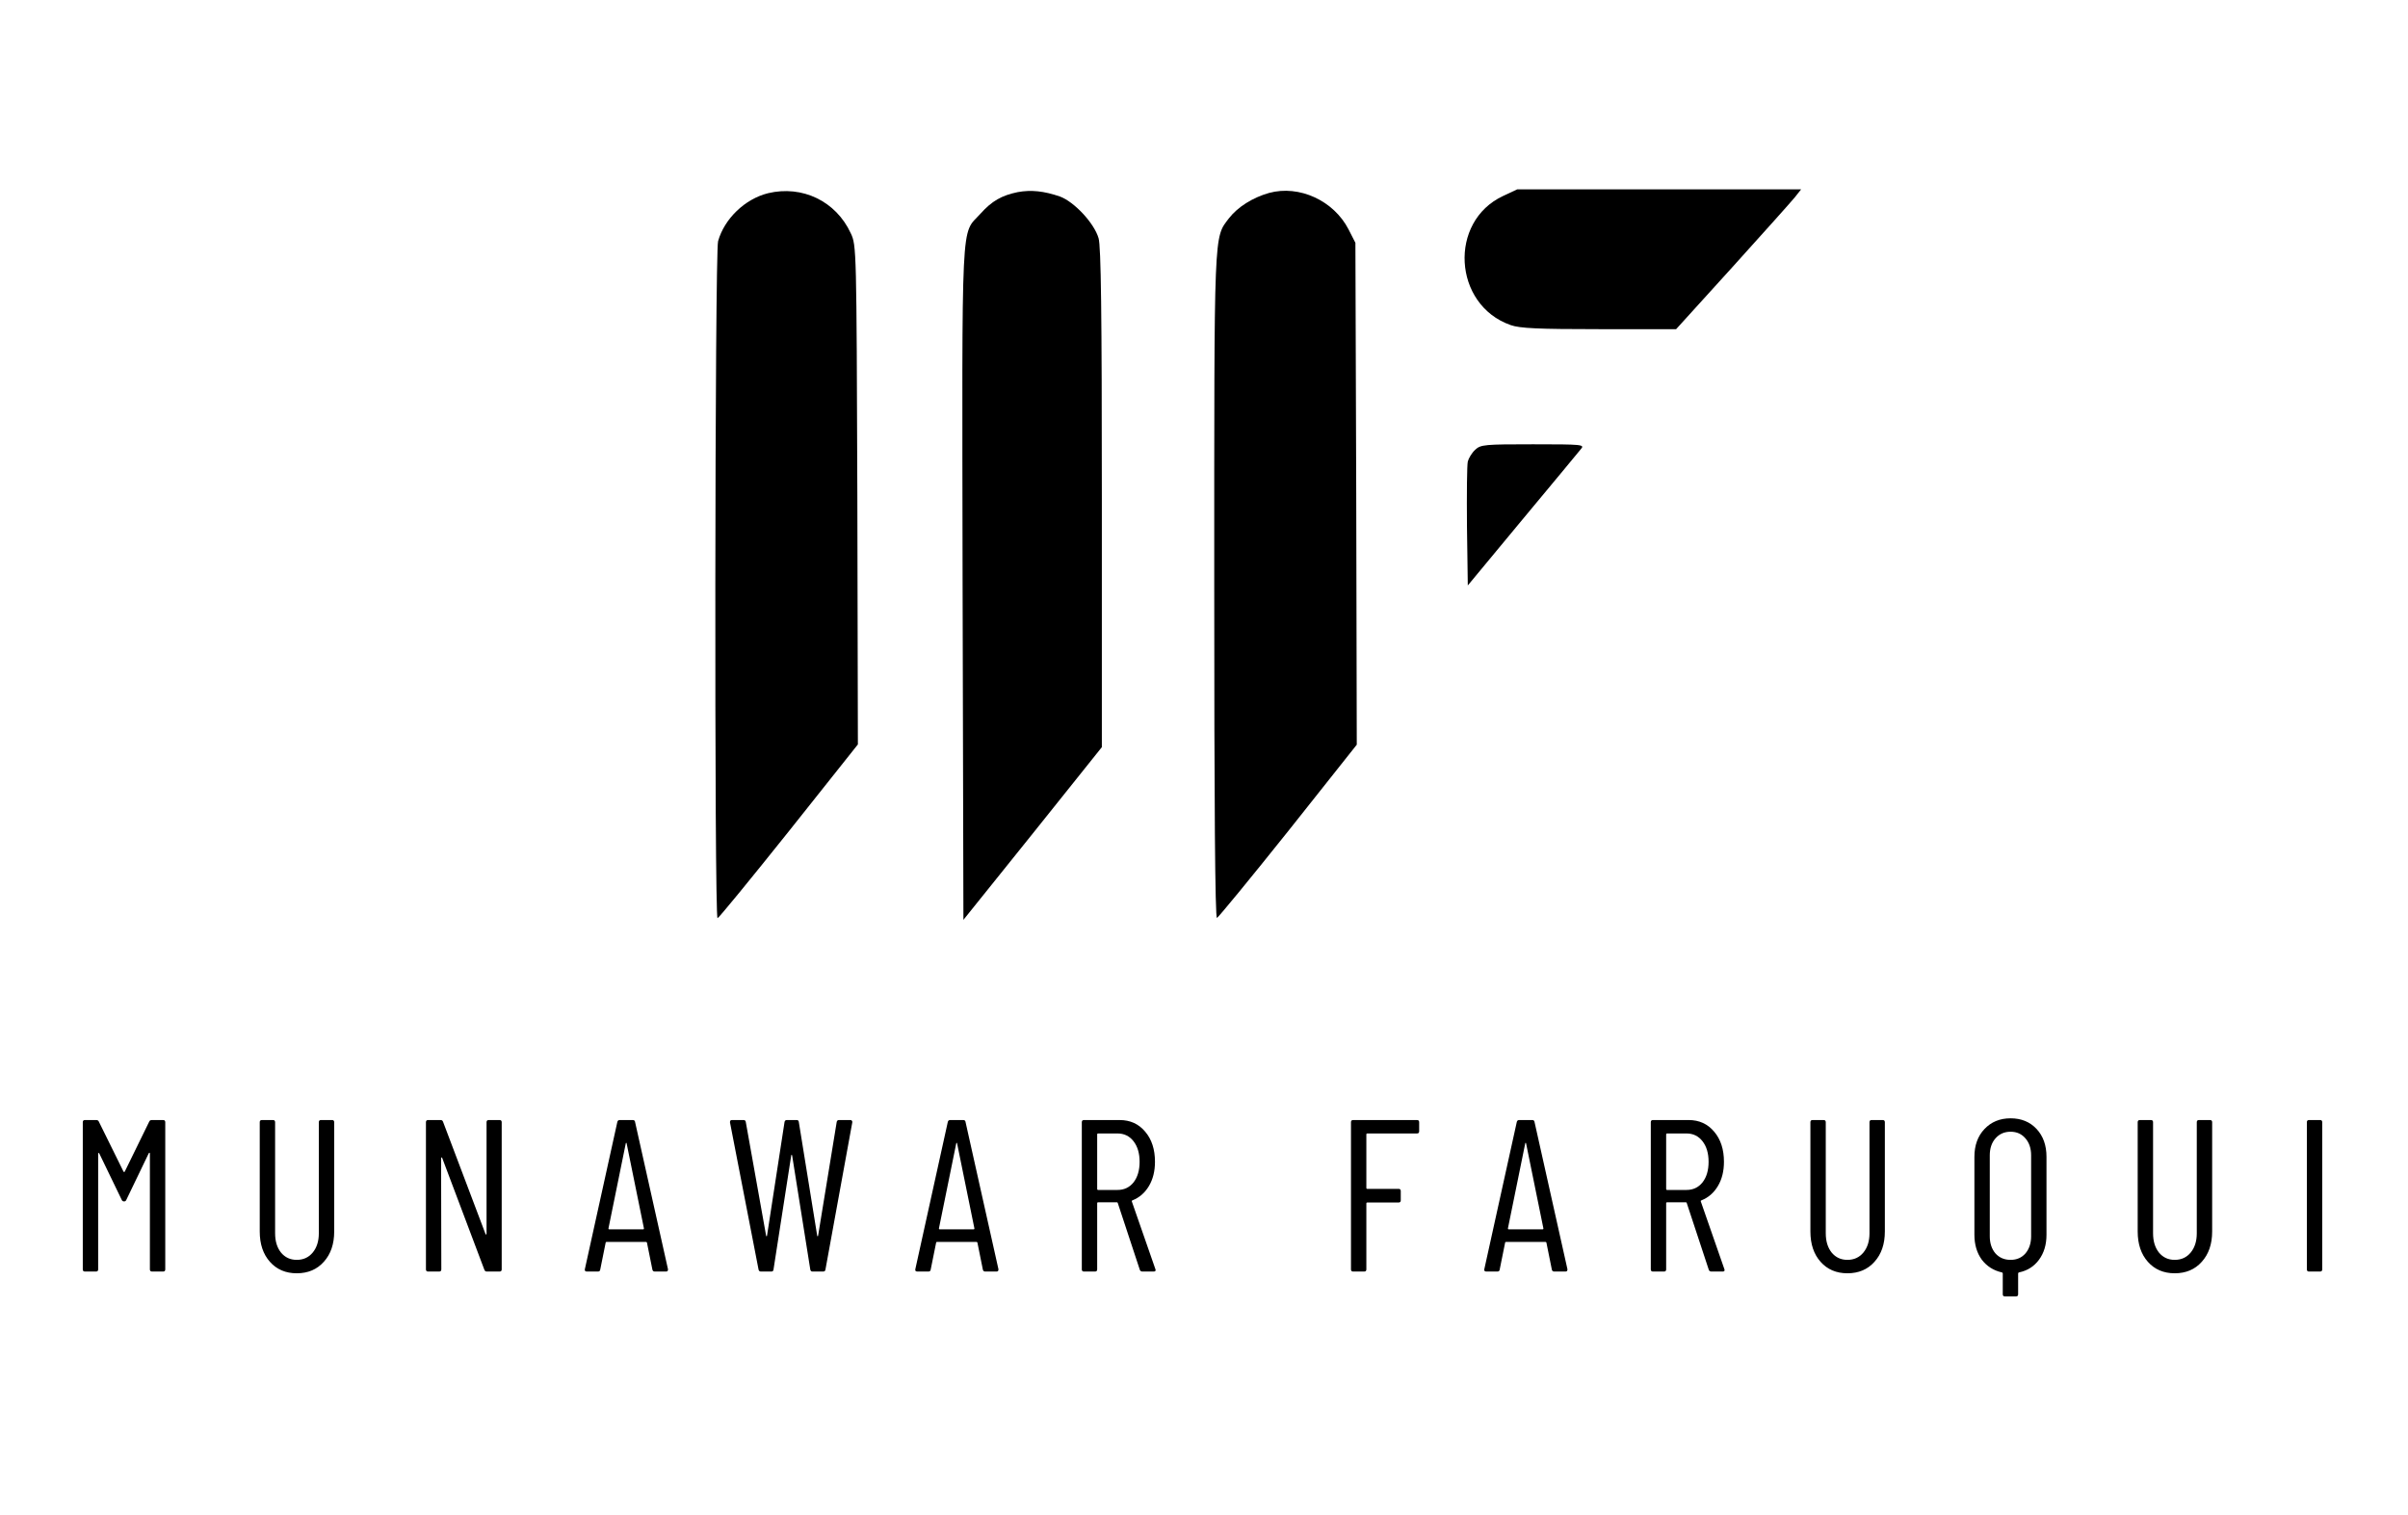
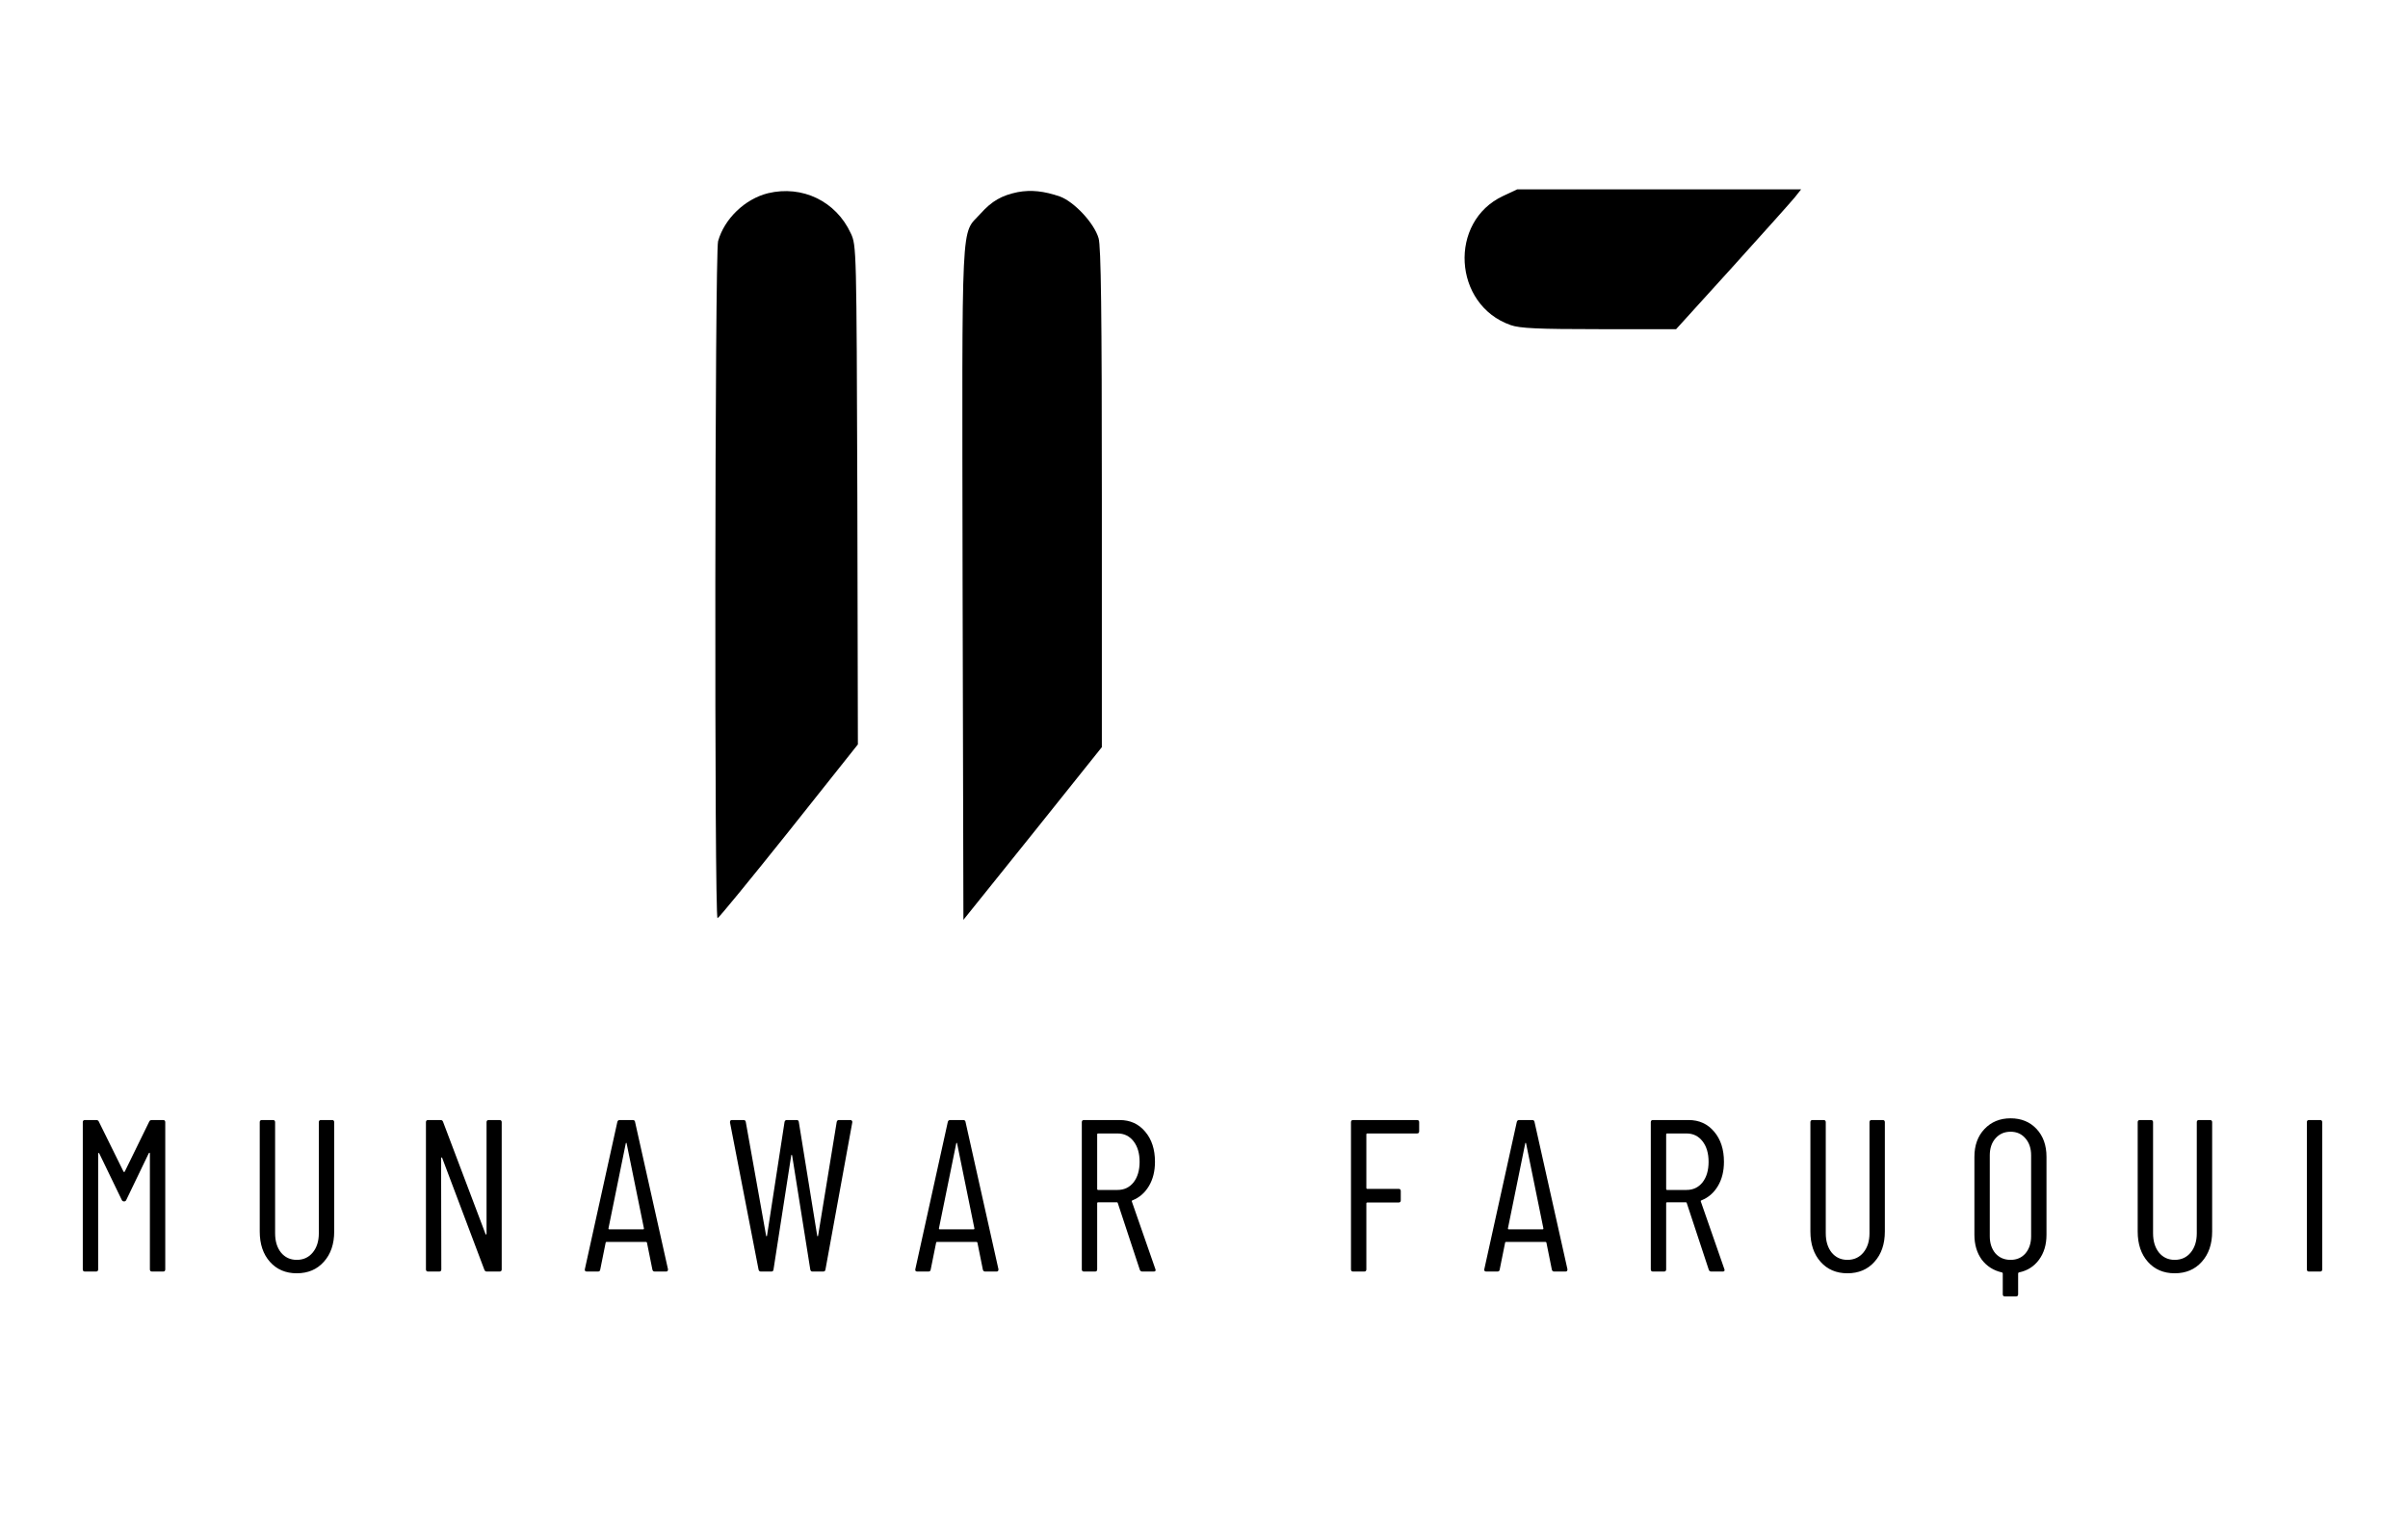
<svg xmlns="http://www.w3.org/2000/svg" width="178" height="112" viewBox="0 0 178 112" fill="none">
  <path d="M56.769 14.284C55.067 14.709 53.547 16.168 53.081 17.83C52.838 18.681 52.797 67.899 53.041 67.878C53.122 67.878 55.492 64.981 58.309 61.455L63.415 55.032L63.375 36.593C63.314 18.377 63.314 18.134 62.888 17.242C61.794 14.871 59.302 13.676 56.769 14.284Z" fill="black" />
  <path d="M75.228 14.203C74.053 14.446 73.323 14.851 72.472 15.803C71.014 17.424 71.115 15.378 71.155 43.057L71.216 68L76.343 61.617L81.449 55.234V36.816C81.449 23.179 81.388 18.194 81.206 17.607C80.882 16.492 79.402 14.912 78.349 14.527C77.174 14.122 76.221 14.02 75.228 14.203Z" fill="black" />
-   <path d="M93.809 14.263C92.593 14.608 91.499 15.297 90.851 16.128C89.716 17.627 89.757 16.675 89.757 43.32C89.757 59.348 89.817 67.919 89.959 67.858C90.061 67.818 92.431 64.94 95.228 61.435L100.293 55.052L100.253 36.512L100.192 17.951L99.685 16.958C98.591 14.831 96.038 13.655 93.809 14.263Z" fill="black" />
  <path d="M111.113 14.486C107.061 16.371 107.405 22.531 111.661 24.03C112.329 24.273 113.727 24.334 118.205 24.334H123.899L128.053 19.755C130.343 17.222 132.409 14.912 132.673 14.588L133.139 14H112.147L111.113 14.486Z" fill="black" />
-   <path d="M109.047 33.249C108.803 33.472 108.56 33.878 108.5 34.121C108.439 34.364 108.418 36.532 108.439 38.923L108.5 43.28L112.532 38.416C114.761 35.742 116.706 33.391 116.868 33.189C117.152 32.864 116.969 32.844 113.322 32.844C109.756 32.844 109.452 32.864 109.047 33.249Z" fill="black" />
  <path d="M11.032 82.912C11.064 82.837 11.128 82.8 11.224 82.8H12.056C12.163 82.8 12.216 82.853 12.216 82.96V93.84C12.216 93.947 12.163 94 12.056 94H11.24C11.133 94 11.08 93.947 11.08 93.84V85.264C11.08 85.232 11.069 85.216 11.048 85.216C11.037 85.216 11.021 85.227 11 85.248L9.336 88.704C9.304 88.779 9.251 88.816 9.176 88.816C9.091 88.816 9.032 88.779 9 88.704L7.336 85.264C7.315 85.243 7.293 85.232 7.272 85.232C7.261 85.232 7.256 85.248 7.256 85.28V93.84C7.256 93.947 7.203 94 7.096 94H6.28C6.173 94 6.12 93.947 6.12 93.84V82.96C6.12 82.853 6.173 82.8 6.28 82.8H7.112C7.208 82.8 7.272 82.837 7.304 82.912L9.128 86.608C9.139 86.629 9.155 86.64 9.176 86.64C9.197 86.64 9.213 86.629 9.224 86.608L11.032 82.912ZM21.936 94.128C21.114 94.128 20.453 93.845 19.952 93.28C19.45 92.715 19.2 91.968 19.2 91.04V82.96C19.2 82.853 19.253 82.8 19.36 82.8H20.176C20.282 82.8 20.336 82.853 20.336 82.96V91.168C20.336 91.755 20.48 92.229 20.768 92.592C21.066 92.955 21.456 93.136 21.936 93.136C22.426 93.136 22.821 92.955 23.12 92.592C23.418 92.229 23.568 91.755 23.568 91.168V82.96C23.568 82.853 23.621 82.8 23.728 82.8H24.544C24.65 82.8 24.704 82.853 24.704 82.96V91.04C24.704 91.968 24.448 92.715 23.936 93.28C23.434 93.845 22.768 94.128 21.936 94.128ZM35.966 82.96C35.966 82.853 36.02 82.8 36.126 82.8H36.926C37.033 82.8 37.086 82.853 37.086 82.96V93.84C37.086 93.947 37.033 94 36.926 94H35.982C35.897 94 35.838 93.957 35.806 93.872L32.686 85.6C32.676 85.568 32.66 85.557 32.638 85.568C32.617 85.568 32.606 85.584 32.606 85.616L32.622 93.84C32.622 93.947 32.569 94 32.462 94H31.646C31.54 94 31.486 93.947 31.486 93.84V82.96C31.486 82.853 31.54 82.8 31.646 82.8H32.574C32.66 82.8 32.718 82.843 32.75 82.928L35.886 91.216C35.897 91.248 35.913 91.264 35.934 91.264C35.956 91.253 35.966 91.232 35.966 91.2V82.96ZM48.401 94C48.305 94 48.246 93.952 48.225 93.856L47.825 91.872C47.825 91.851 47.814 91.835 47.793 91.824C47.782 91.813 47.766 91.808 47.745 91.808H44.849C44.828 91.808 44.806 91.813 44.785 91.824C44.774 91.835 44.769 91.851 44.769 91.872L44.369 93.856C44.358 93.952 44.3 94 44.193 94H43.377C43.324 94 43.281 93.984 43.249 93.952C43.228 93.92 43.222 93.877 43.233 93.824L45.633 82.944C45.654 82.848 45.713 82.8 45.809 82.8H46.769C46.876 82.8 46.934 82.848 46.945 82.944L49.377 93.824V93.856C49.377 93.952 49.329 94 49.233 94H48.401ZM44.977 90.816C44.977 90.859 44.993 90.88 45.025 90.88H47.553C47.585 90.88 47.601 90.859 47.601 90.816L46.321 84.528C46.31 84.496 46.3 84.48 46.289 84.48C46.278 84.48 46.268 84.496 46.257 84.528L44.977 90.816ZM56.249 94C56.153 94 56.094 93.952 56.073 93.856L53.961 82.976V82.944C53.961 82.848 54.009 82.8 54.105 82.8H54.953C55.059 82.8 55.118 82.848 55.129 82.944L56.633 91.36C56.644 91.381 56.654 91.392 56.665 91.392C56.675 91.392 56.686 91.381 56.697 91.36L57.993 82.944C58.014 82.848 58.068 82.8 58.153 82.8H58.889C58.985 82.8 59.038 82.848 59.049 82.944L60.409 91.36C60.419 91.381 60.43 91.392 60.441 91.392C60.452 91.392 60.462 91.381 60.473 91.36L61.849 82.944C61.87 82.848 61.923 82.8 62.009 82.8H62.857C62.91 82.8 62.947 82.816 62.969 82.848C63.001 82.88 63.011 82.923 63.001 82.976L61.017 93.856C61.006 93.952 60.947 94 60.841 94H60.057C59.971 94 59.918 93.952 59.897 93.856L58.553 85.408C58.542 85.387 58.526 85.376 58.505 85.376C58.494 85.376 58.489 85.387 58.489 85.408L57.177 93.856C57.166 93.952 57.113 94 57.017 94H56.249ZM72.829 94C72.733 94 72.674 93.952 72.653 93.856L72.253 91.872C72.253 91.851 72.243 91.835 72.221 91.824C72.21 91.813 72.195 91.808 72.173 91.808H69.277C69.256 91.808 69.234 91.813 69.213 91.824C69.203 91.835 69.197 91.851 69.197 91.872L68.797 93.856C68.787 93.952 68.728 94 68.621 94H67.805C67.752 94 67.709 93.984 67.677 93.952C67.656 93.92 67.65 93.877 67.661 93.824L70.061 82.944C70.082 82.848 70.141 82.8 70.237 82.8H71.197C71.304 82.8 71.362 82.848 71.373 82.944L73.805 93.824V93.856C73.805 93.952 73.757 94 73.661 94H72.829ZM69.405 90.816C69.405 90.859 69.421 90.88 69.453 90.88H71.981C72.013 90.88 72.029 90.859 72.029 90.816L70.749 84.528C70.739 84.496 70.728 84.48 70.717 84.48C70.707 84.48 70.696 84.496 70.685 84.528L69.405 90.816ZM84.448 94C84.352 94 84.288 93.957 84.256 93.872L82.624 88.928C82.613 88.896 82.592 88.88 82.56 88.88H81.168C81.125 88.88 81.104 88.901 81.104 88.944V93.84C81.104 93.947 81.05 94 80.944 94H80.128C80.021 94 79.968 93.947 79.968 93.84V82.96C79.968 82.853 80.021 82.8 80.128 82.8H82.768C83.546 82.8 84.176 83.088 84.656 83.664C85.136 84.229 85.376 84.971 85.376 85.888C85.376 86.581 85.226 87.179 84.928 87.68C84.629 88.181 84.224 88.533 83.712 88.736C83.669 88.747 83.653 88.773 83.664 88.816L85.408 93.824L85.424 93.888C85.424 93.963 85.376 94 85.28 94H84.448ZM81.168 83.792C81.125 83.792 81.104 83.813 81.104 83.856V87.904C81.104 87.947 81.125 87.968 81.168 87.968H82.608C83.098 87.968 83.493 87.781 83.792 87.408C84.09 87.024 84.24 86.517 84.24 85.888C84.24 85.259 84.09 84.752 83.792 84.368C83.493 83.984 83.098 83.792 82.608 83.792H81.168ZM104.905 83.632C104.905 83.739 104.851 83.792 104.745 83.792H101.065C101.022 83.792 101.001 83.813 101.001 83.856V87.824C101.001 87.867 101.022 87.888 101.065 87.888H103.385C103.491 87.888 103.545 87.941 103.545 88.048V88.736C103.545 88.843 103.491 88.896 103.385 88.896H101.065C101.022 88.896 101.001 88.917 101.001 88.96V93.84C101.001 93.947 100.947 94 100.841 94H100.025C99.918 94 99.865 93.947 99.865 93.84V82.96C99.865 82.853 99.918 82.8 100.025 82.8H104.745C104.851 82.8 104.905 82.853 104.905 82.96V83.632ZM114.889 94C114.793 94 114.734 93.952 114.713 93.856L114.313 91.872C114.313 91.851 114.302 91.835 114.281 91.824C114.27 91.813 114.254 91.808 114.233 91.808H111.337C111.315 91.808 111.294 91.813 111.273 91.824C111.262 91.835 111.257 91.851 111.257 91.872L110.857 93.856C110.846 93.952 110.787 94 110.681 94H109.865C109.811 94 109.769 93.984 109.737 93.952C109.715 93.92 109.71 93.877 109.721 93.824L112.121 82.944C112.142 82.848 112.201 82.8 112.297 82.8H113.257C113.363 82.8 113.422 82.848 113.433 82.944L115.865 93.824V93.856C115.865 93.952 115.817 94 115.721 94H114.889ZM111.465 90.816C111.465 90.859 111.481 90.88 111.513 90.88H114.041C114.073 90.88 114.089 90.859 114.089 90.816L112.809 84.528C112.798 84.496 112.787 84.48 112.777 84.48C112.766 84.48 112.755 84.496 112.745 84.528L111.465 90.816ZM126.507 94C126.411 94 126.347 93.957 126.315 93.872L124.683 88.928C124.672 88.896 124.651 88.88 124.619 88.88H123.227C123.184 88.88 123.163 88.901 123.163 88.944V93.84C123.163 93.947 123.11 94 123.003 94H122.187C122.08 94 122.027 93.947 122.027 93.84V82.96C122.027 82.853 122.08 82.8 122.187 82.8H124.827C125.606 82.8 126.235 83.088 126.715 83.664C127.195 84.229 127.435 84.971 127.435 85.888C127.435 86.581 127.286 87.179 126.987 87.68C126.688 88.181 126.283 88.533 125.771 88.736C125.728 88.747 125.712 88.773 125.723 88.816L127.467 93.824L127.483 93.888C127.483 93.963 127.435 94 127.339 94H126.507ZM123.227 83.792C123.184 83.792 123.163 83.813 123.163 83.856V87.904C123.163 87.947 123.184 87.968 123.227 87.968H124.667C125.158 87.968 125.552 87.781 125.851 87.408C126.15 87.024 126.299 86.517 126.299 85.888C126.299 85.259 126.15 84.752 125.851 84.368C125.552 83.984 125.158 83.792 124.667 83.792H123.227ZM136.561 94.128C135.739 94.128 135.078 93.845 134.577 93.28C134.075 92.715 133.825 91.968 133.825 91.04V82.96C133.825 82.853 133.878 82.8 133.985 82.8H134.801C134.907 82.8 134.961 82.853 134.961 82.96V91.168C134.961 91.755 135.105 92.229 135.393 92.592C135.691 92.955 136.081 93.136 136.561 93.136C137.051 93.136 137.446 92.955 137.745 92.592C138.043 92.229 138.193 91.755 138.193 91.168V82.96C138.193 82.853 138.246 82.8 138.353 82.8H139.169C139.275 82.8 139.329 82.853 139.329 82.96V91.04C139.329 91.968 139.073 92.715 138.561 93.28C138.059 93.845 137.393 94.128 136.561 94.128ZM148.621 82.672C149.41 82.672 150.05 82.933 150.541 83.456C151.031 83.979 151.277 84.667 151.277 85.52V91.28C151.277 92.016 151.09 92.635 150.717 93.136C150.354 93.627 149.863 93.936 149.245 94.064C149.202 94.075 149.181 94.101 149.181 94.144V95.68C149.181 95.787 149.127 95.84 149.021 95.84H148.205C148.098 95.84 148.045 95.787 148.045 95.68V94.144C148.045 94.101 148.023 94.075 147.981 94.064C147.362 93.925 146.866 93.611 146.493 93.12C146.13 92.619 145.949 92.005 145.949 91.28V85.52C145.949 84.677 146.194 83.995 146.685 83.472C147.186 82.939 147.831 82.672 148.621 82.672ZM150.141 85.408C150.141 84.896 150.002 84.48 149.725 84.16C149.447 83.829 149.079 83.664 148.621 83.664C148.162 83.664 147.789 83.829 147.501 84.16C147.223 84.48 147.085 84.896 147.085 85.408V91.392C147.085 91.904 147.223 92.325 147.501 92.656C147.789 92.976 148.162 93.136 148.621 93.136C149.079 93.136 149.447 92.976 149.725 92.656C150.002 92.325 150.141 91.904 150.141 91.392V85.408ZM160.755 94.128C159.933 94.128 159.272 93.845 158.771 93.28C158.269 92.715 158.019 91.968 158.019 91.04V82.96C158.019 82.853 158.072 82.8 158.179 82.8H158.995C159.101 82.8 159.155 82.853 159.155 82.96V91.168C159.155 91.755 159.299 92.229 159.587 92.592C159.885 92.955 160.275 93.136 160.755 93.136C161.245 93.136 161.64 92.955 161.939 92.592C162.237 92.229 162.387 91.755 162.387 91.168V82.96C162.387 82.853 162.44 82.8 162.547 82.8H163.363C163.469 82.8 163.523 82.853 163.523 82.96V91.04C163.523 91.968 163.267 92.715 162.755 93.28C162.253 93.845 161.587 94.128 160.755 94.128ZM170.684 94C170.577 94 170.524 93.947 170.524 93.84V82.96C170.524 82.853 170.577 82.8 170.684 82.8H171.5C171.607 82.8 171.66 82.853 171.66 82.96V93.84C171.66 93.947 171.607 94 171.5 94H170.684Z" fill="black" />
</svg>